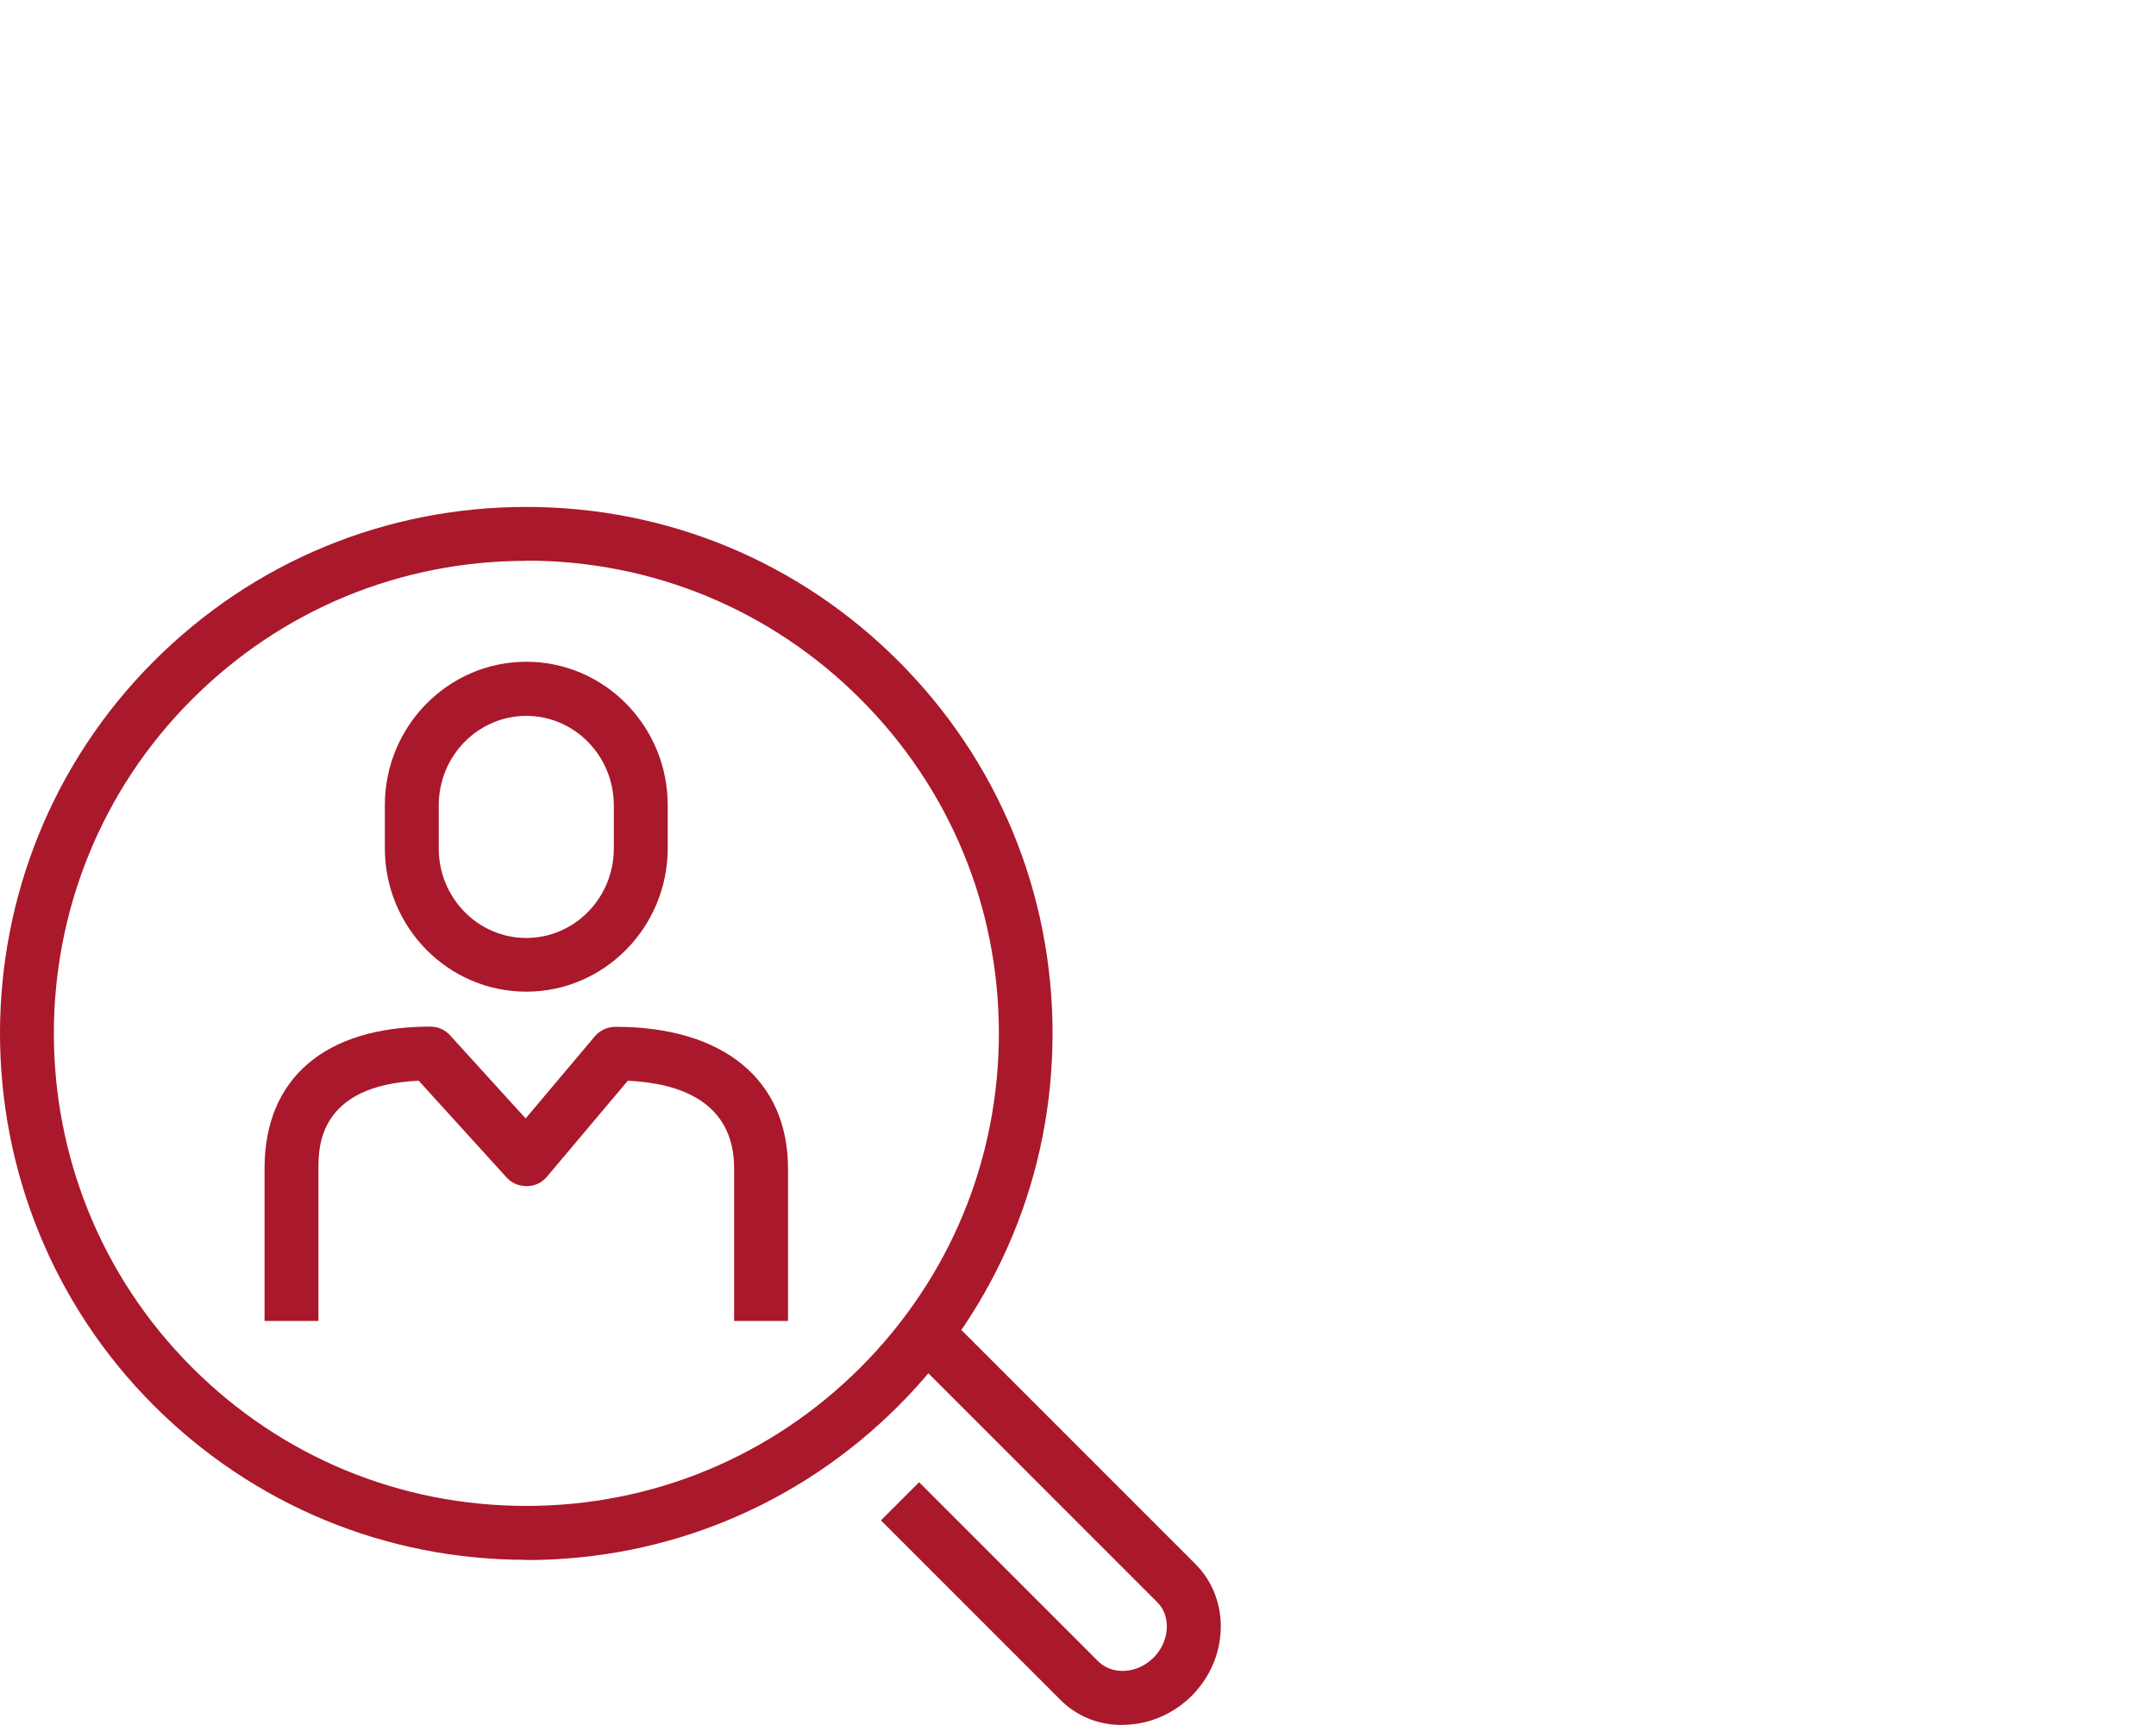
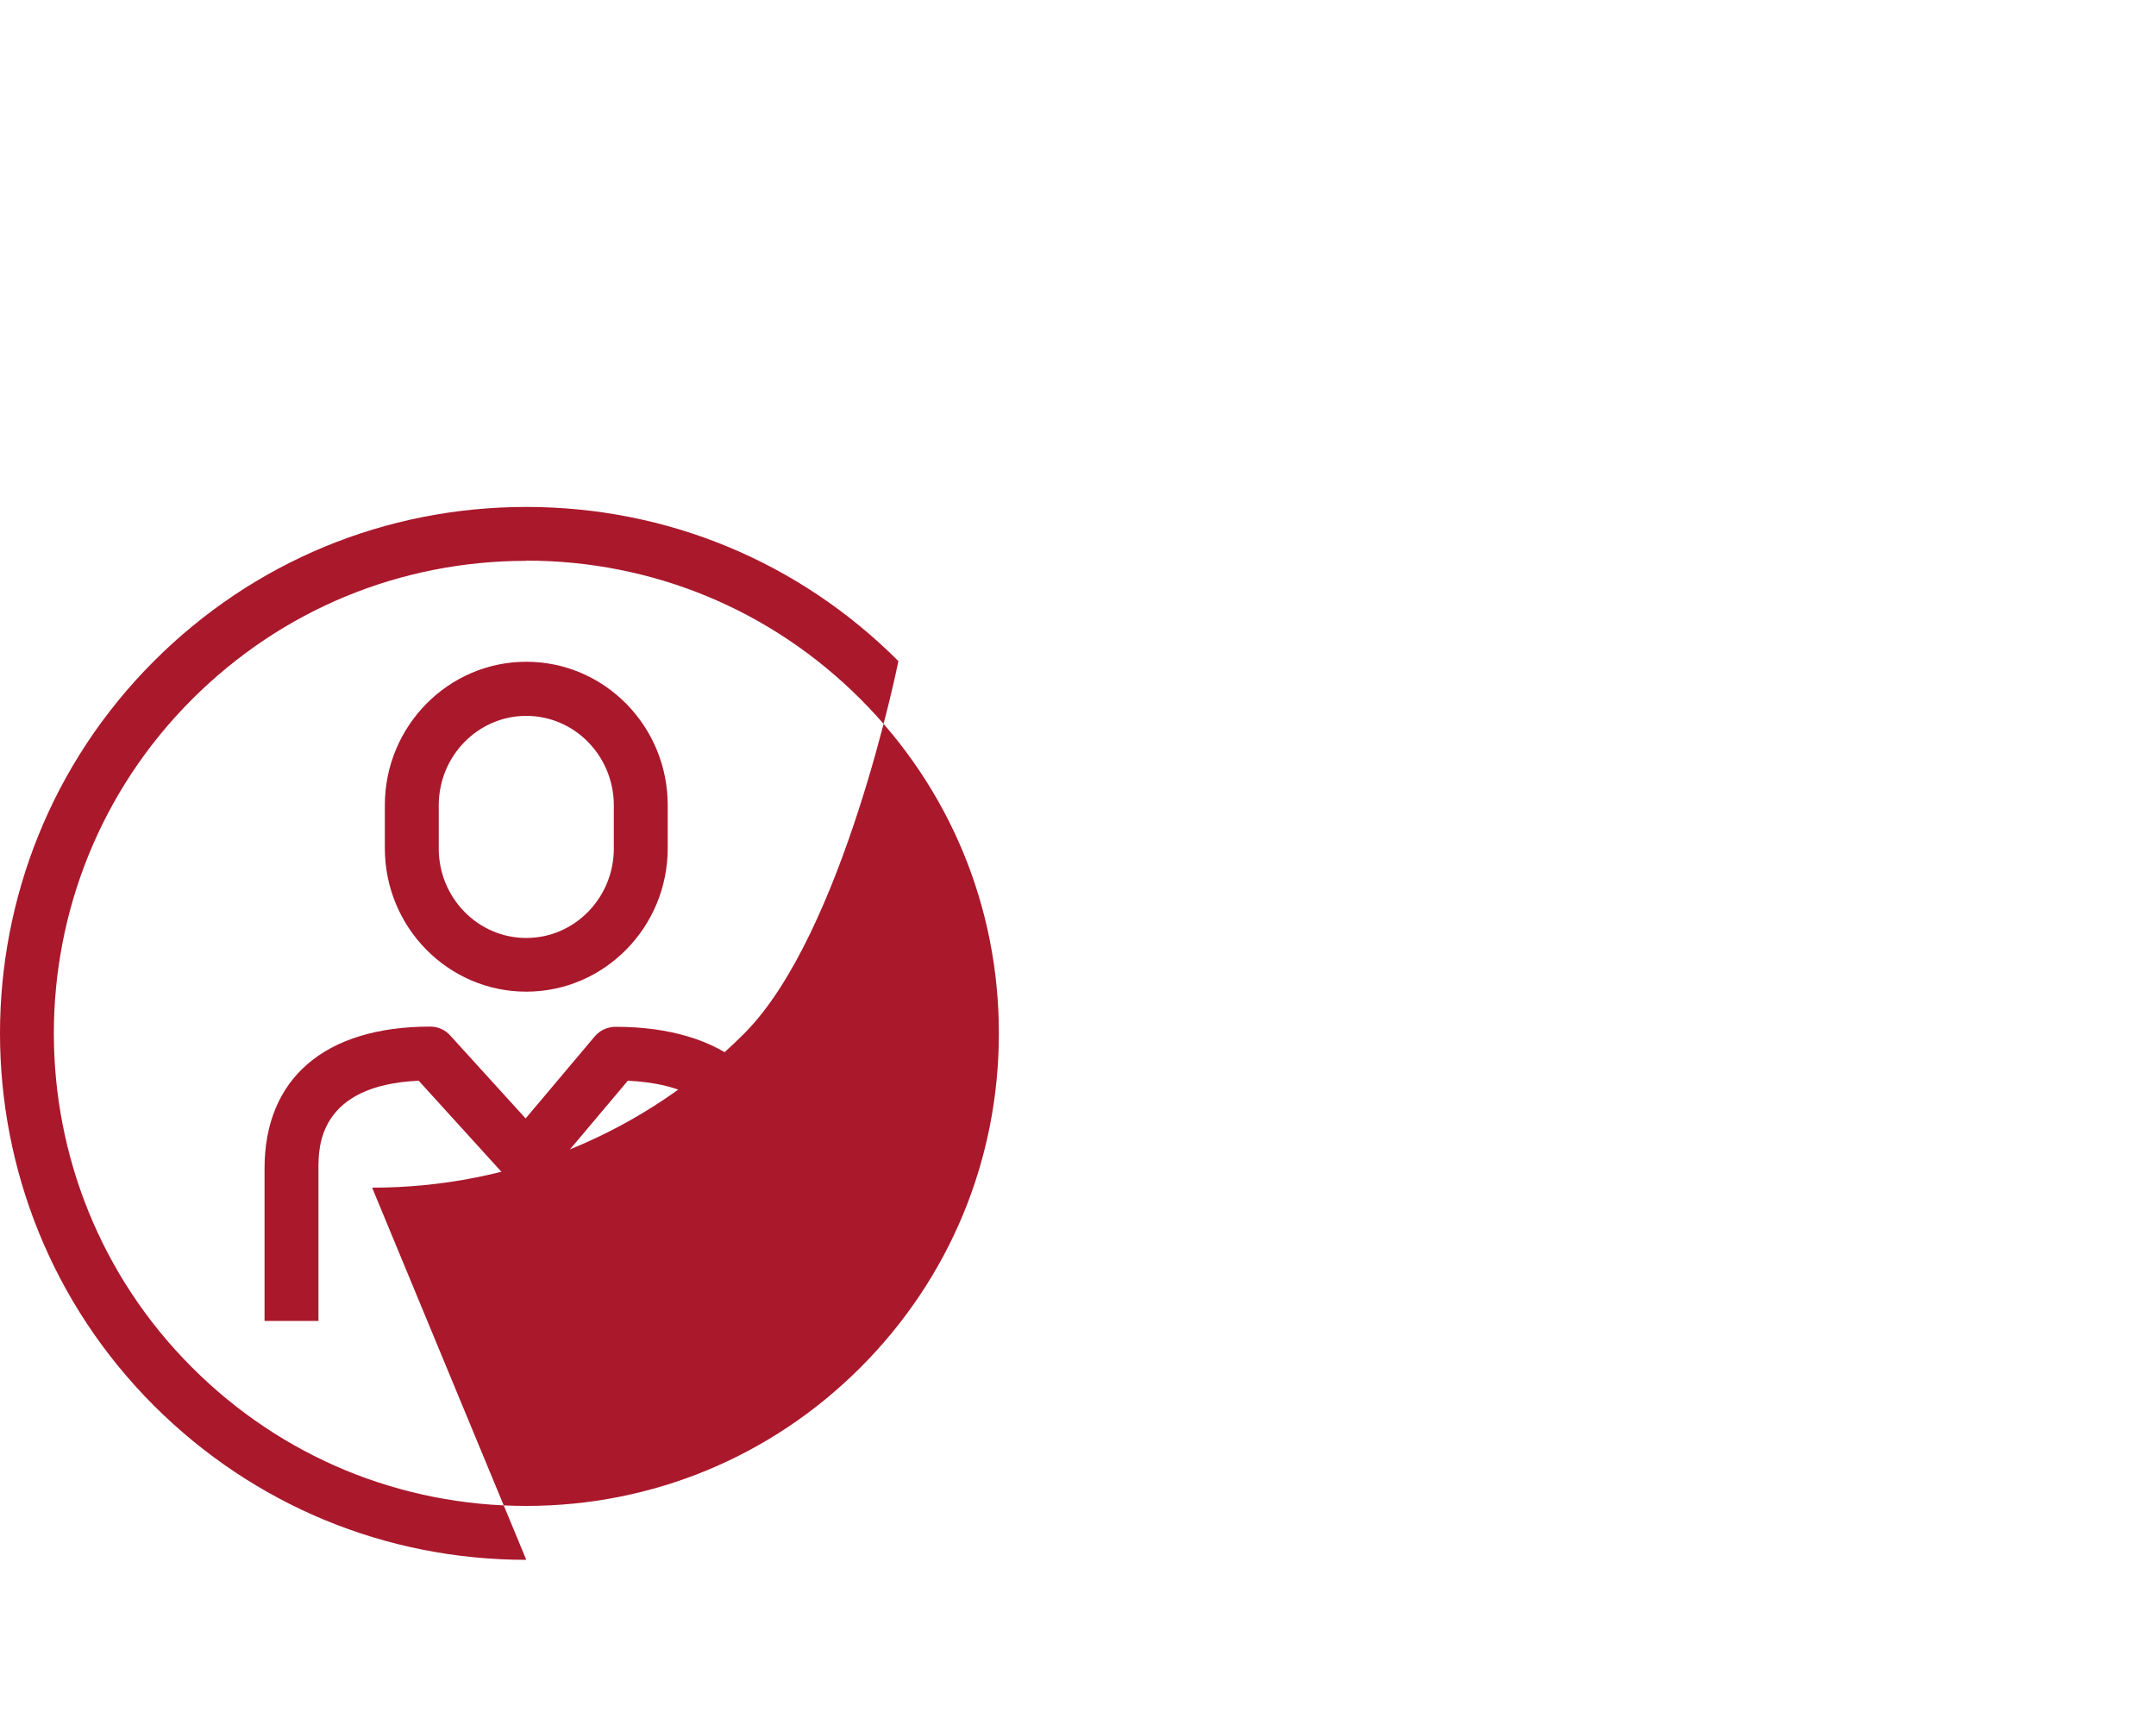
<svg xmlns="http://www.w3.org/2000/svg" id="Layer_1" data-name="Layer 1" viewBox="0 0 100 80">
  <g>
    <path d="M36.55,61.26h-2.5v-7.07c0-3.12-2.56-3.96-4.93-4.07l-3.75,4.45c-.23.28-.57.44-.93.44-.37,0-.71-.14-.95-.41l-4.07-4.48c-4.65.21-4.65,3.09-4.65,4.07v7.07h-2.5v-7.07c0-4.18,2.8-6.58,7.69-6.58.35,0,.69.15.92.41l3.5,3.85,3.21-3.81c.24-.28.59-.44.96-.44,5.01,0,8,2.46,8,6.58v7.07Z" style="fill: #aa182c; stroke-width: 0px;" />
    <path d="M24.41,45.99c-3.62,0-6.56-2.98-6.56-6.65v-2c0-3.66,2.94-6.65,6.56-6.65s6.56,2.98,6.56,6.65v2c0,3.66-2.94,6.65-6.56,6.65ZM24.41,33.2c-2.24,0-4.06,1.86-4.06,4.15v2c0,2.29,1.82,4.15,4.06,4.15s4.06-1.86,4.06-4.15v-2c0-2.29-1.82-4.15-4.06-4.15Z" style="fill: #aa182c; stroke-width: 0px;" />
  </g>
-   <path d="M24.41,72.34h0c-6.52,0-12.65-2.54-17.27-7.15-9.52-9.52-9.52-25.01,0-34.53,4.61-4.61,10.74-7.15,17.27-7.15s12.65,2.54,17.26,7.15h0s0,0,0,0c4.61,4.61,7.15,10.74,7.15,17.27s-2.54,12.65-7.15,17.27c-4.61,4.61-10.74,7.15-17.26,7.15ZM24.41,26.01c-5.86,0-11.36,2.28-15.5,6.42C.36,40.97.36,54.88,8.91,63.42c4.14,4.14,9.64,6.42,15.5,6.42,5.85,0,11.36-2.28,15.5-6.42,4.14-4.14,6.42-9.64,6.42-15.5s-2.28-11.36-6.42-15.5h0c-4.14-4.14-9.64-6.42-15.5-6.42Z" style="fill: #aa182c; stroke-width: 0px;" />
-   <path d="M52.05,80c-1.11,0-2.12-.41-2.88-1.18l-8.31-8.31,1.77-1.77,8.31,8.31c.3.3.74.46,1.2.44.51-.02.99-.24,1.37-.62.74-.74.82-1.92.17-2.56l-11.62-11.62,1.77-1.77,11.62,11.62c1.63,1.63,1.55,4.37-.17,6.1-.82.82-1.9,1.3-3.04,1.35-.06,0-.12,0-.18,0Z" style="fill: #aa182c; stroke-width: 0px;" />
+   <path d="M24.41,72.34h0c-6.52,0-12.65-2.54-17.27-7.15-9.52-9.52-9.52-25.01,0-34.53,4.61-4.61,10.74-7.15,17.27-7.15s12.65,2.54,17.26,7.15h0s0,0,0,0s-2.54,12.65-7.15,17.27c-4.61,4.61-10.74,7.15-17.26,7.15ZM24.41,26.01c-5.86,0-11.36,2.28-15.5,6.42C.36,40.97.36,54.88,8.91,63.42c4.14,4.14,9.64,6.42,15.5,6.42,5.85,0,11.36-2.28,15.5-6.42,4.14-4.14,6.42-9.64,6.42-15.5s-2.28-11.36-6.42-15.5h0c-4.14-4.14-9.64-6.42-15.5-6.42Z" style="fill: #aa182c; stroke-width: 0px;" />
</svg>